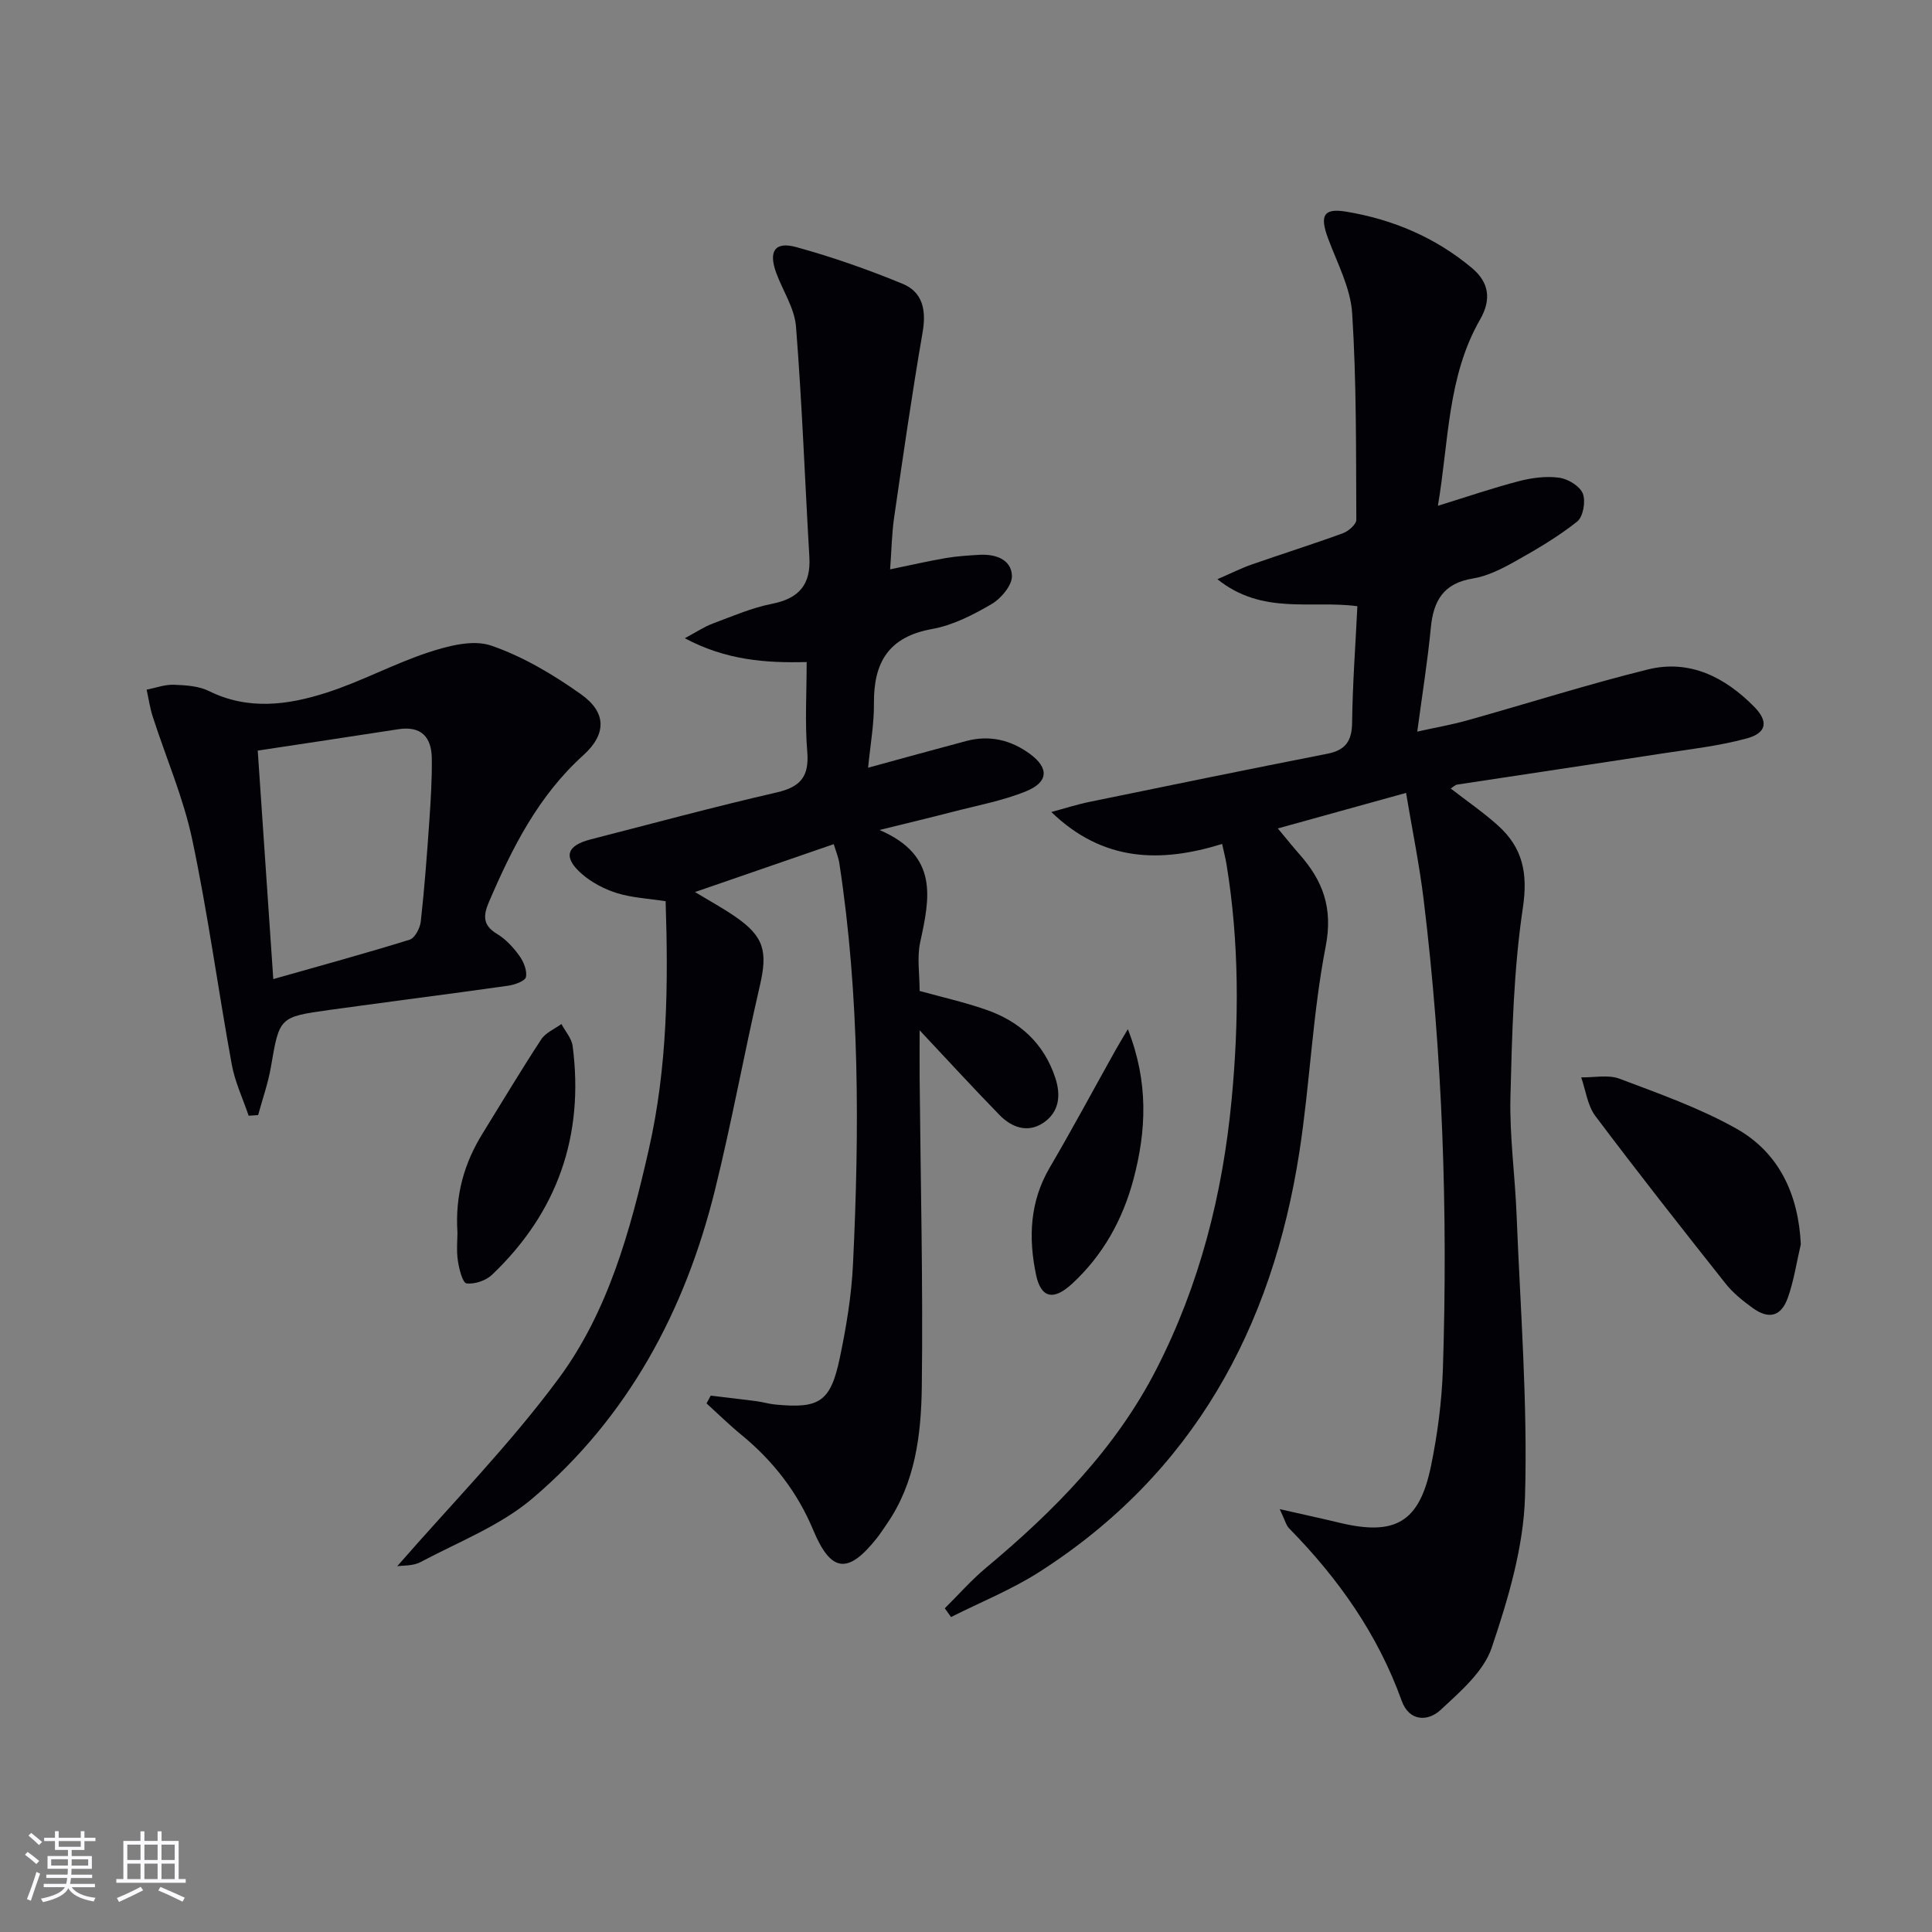
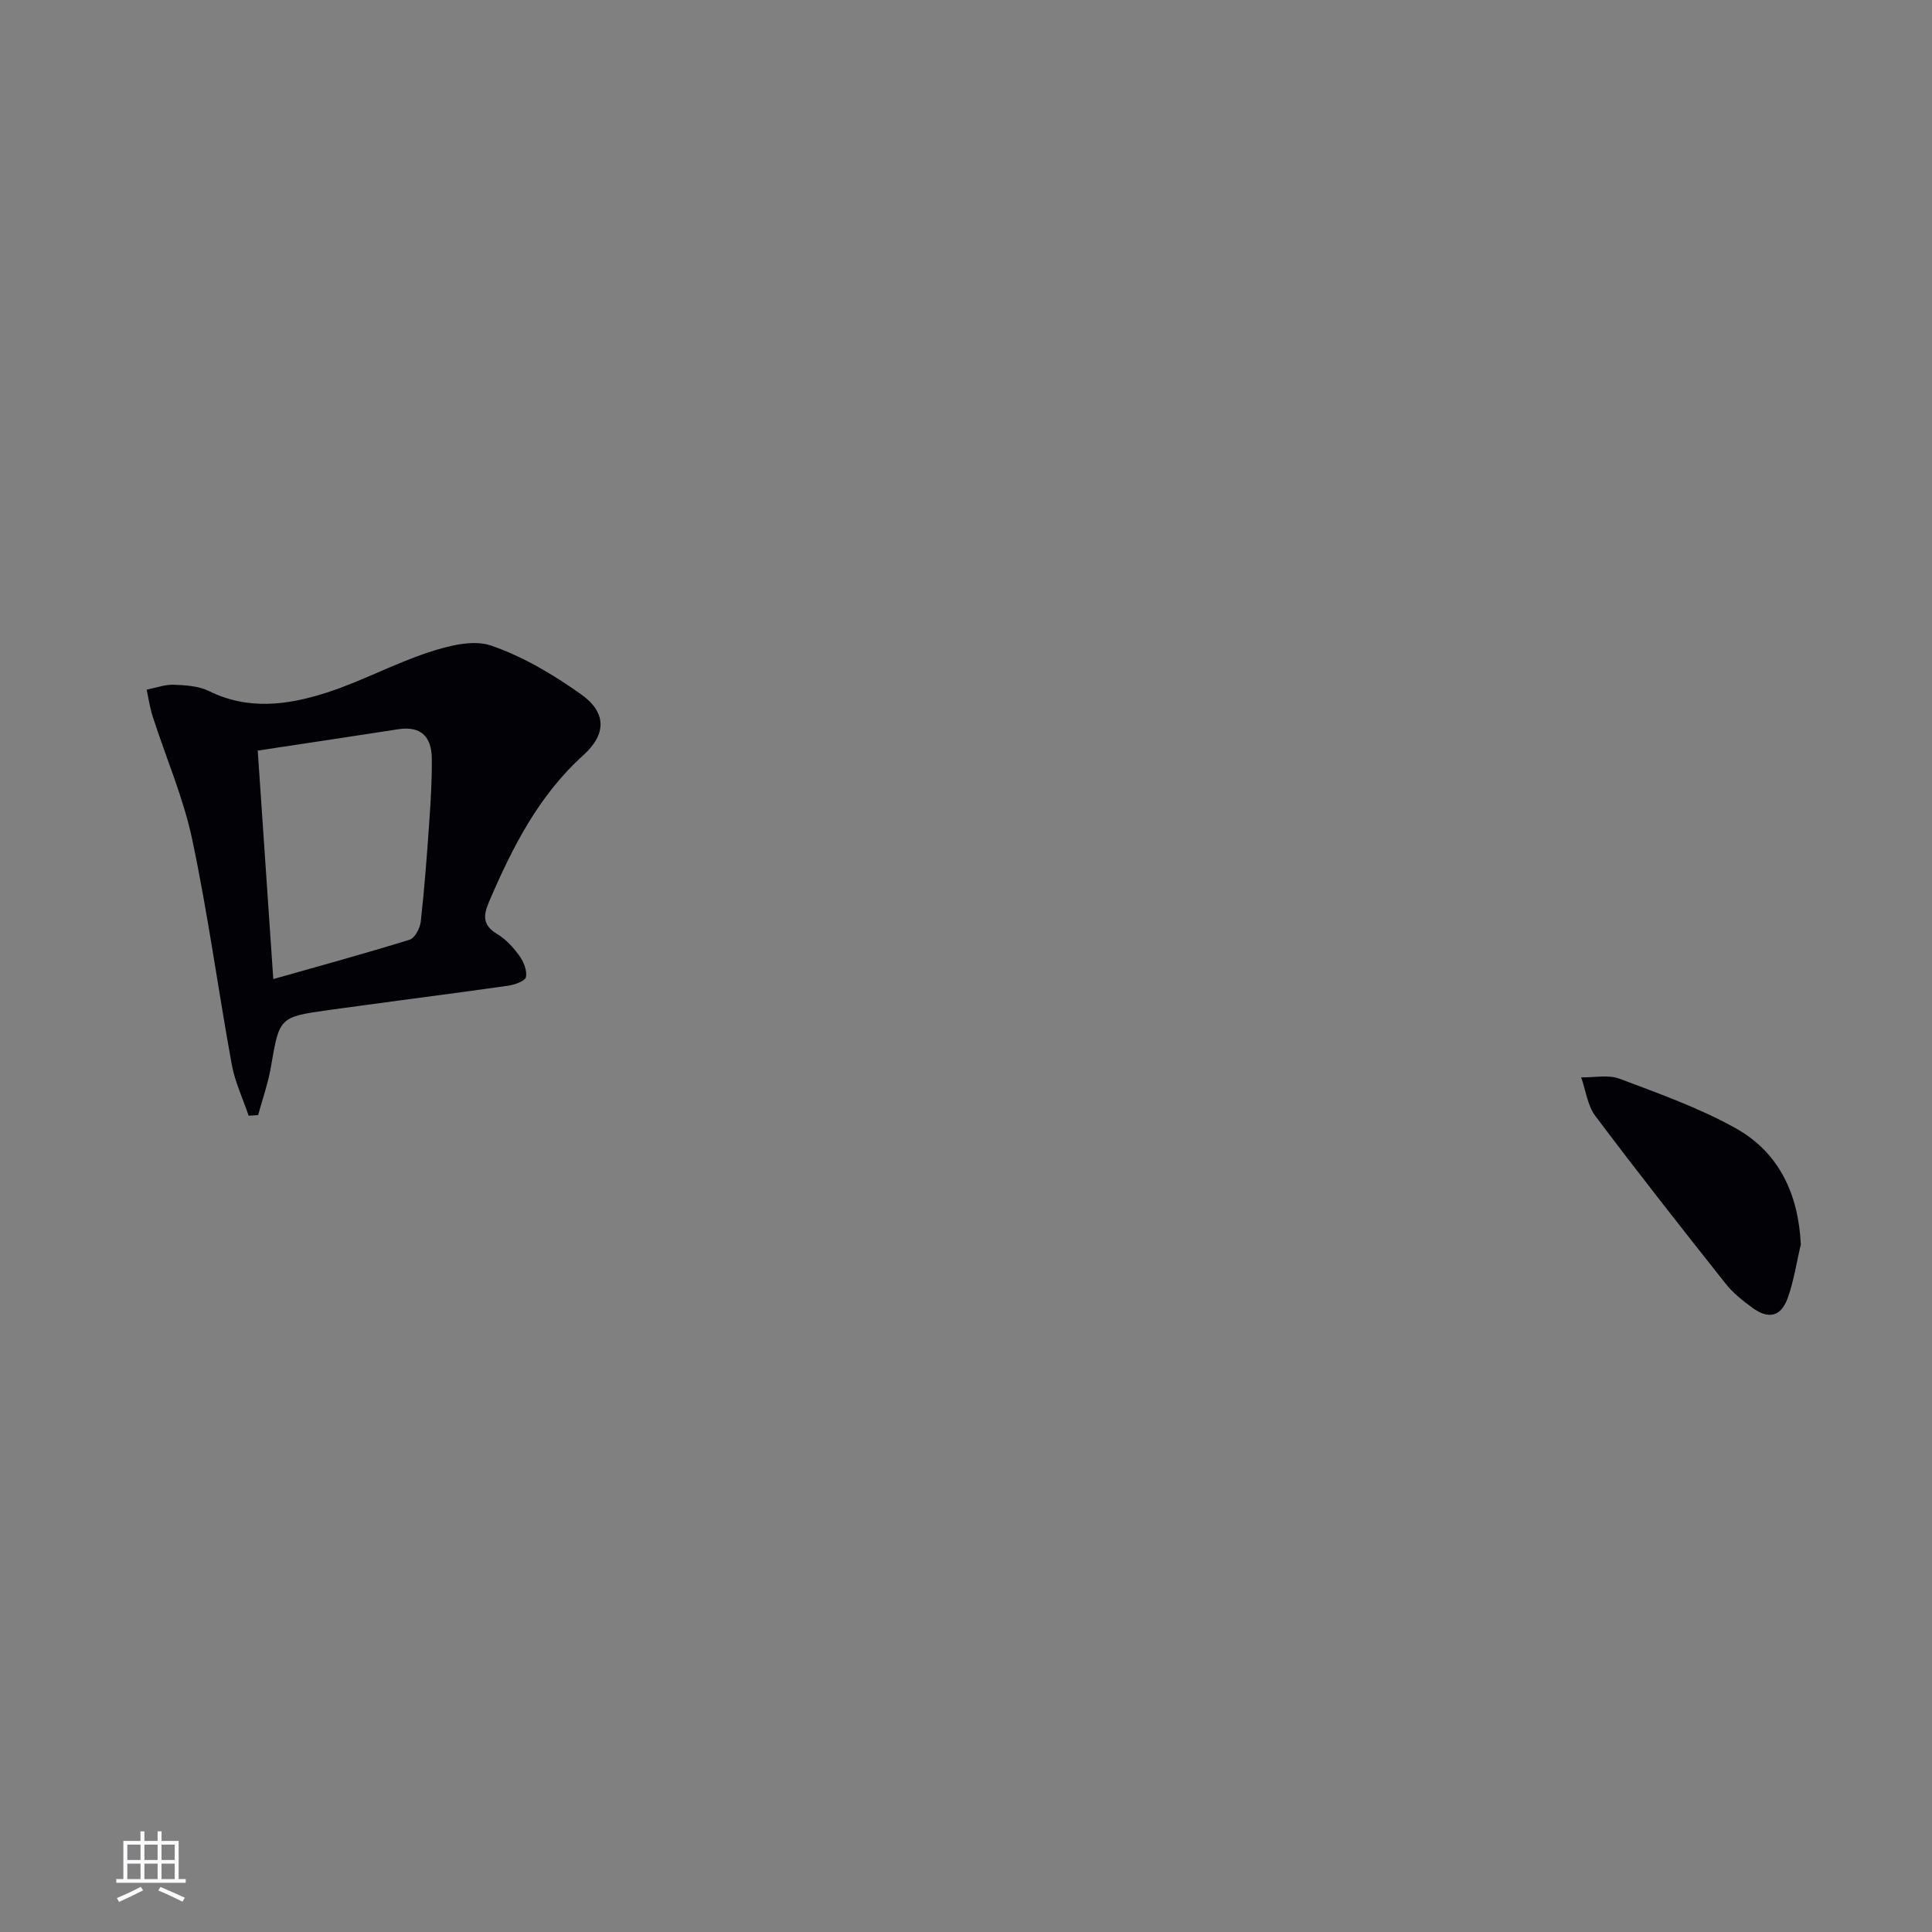
<svg xmlns="http://www.w3.org/2000/svg" enable-background="new 0 0 400 400" viewBox="0 0 400 400">
  <rect x="0" y="0" width="400" height="400" fill="#808080" stroke="none" />
  <g fill="#010106">
-     <path d="m264.95 312.45c5.02 1.14 8.7 1.93 12.34 2.81 11.55 2.79 16.57-.06 18.97-11.68 1.37-6.64 2.26-13.47 2.48-20.24 1.04-32.48-.06-64.9-4-97.17-.88-7.19-2.34-14.3-3.63-22.01-9.07 2.52-17.46 4.84-26.55 7.36 1.79 2.14 3.09 3.78 4.48 5.35 4.86 5.5 6.97 11.12 5.43 19.08-2.72 13.98-3.26 28.36-5.43 42.46-5.63 36.56-22.04 66.68-53.85 87.04-5.74 3.67-12.17 6.26-18.29 9.34-.43-.6-.86-1.21-1.29-1.81 2.85-2.82 5.52-5.87 8.59-8.43 14.04-11.72 26.76-24.59 35.2-41.04 8.98-17.5 13.73-36.25 15.59-55.79 1.55-16.31 1.6-32.56-1.05-48.76-.21-1.27-.54-2.52-.91-4.23-12.74 3.95-24.66 3.73-35.36-6.61 2.64-.71 5.26-1.56 7.94-2.11 16.39-3.37 32.77-6.73 49.19-9.95 3.77-.74 5.1-2.63 5.14-6.46.1-7.94.69-15.88 1.09-24.09-9.56-1.29-19.62 1.91-28.98-5.59 3.09-1.34 5.06-2.34 7.14-3.06 6.27-2.19 12.62-4.18 18.85-6.46 1.15-.42 2.78-1.84 2.77-2.79-.07-14.26.05-28.55-.86-42.77-.34-5.27-3.12-10.42-5.01-15.54-1.72-4.67-.94-6.26 3.77-5.48 9.65 1.6 18.49 5.34 26.05 11.68 3.54 2.97 4.06 6.5 1.67 10.66-6.78 11.81-6.45 25.17-8.73 38.56 6.12-1.89 11.41-3.71 16.81-5.11 2.68-.69 5.63-1.08 8.34-.7 1.81.25 4.25 1.75 4.86 3.29.63 1.6.06 4.81-1.18 5.79-3.99 3.16-8.44 5.78-12.9 8.27-2.73 1.53-5.7 3.03-8.73 3.52-6.03.99-8.12 4.57-8.66 10.15-.66 6.93-1.78 13.81-2.81 21.54 3.8-.85 7.13-1.42 10.37-2.33 12.46-3.49 24.8-7.42 37.35-10.53 8.68-2.15 15.99 1.6 22.01 7.69 3.06 3.1 2.61 5.47-1.57 6.6-5.72 1.55-11.69 2.22-17.58 3.12-14.1 2.18-28.21 4.27-42.31 6.42-.44.07-.83.49-1.35.81 3.34 2.59 6.76 4.93 9.81 7.68 5.06 4.56 6.21 9.79 5.14 16.97-1.93 12.91-2.25 26.1-2.58 39.19-.2 8.11.95 16.24 1.27 24.37.77 19.45 2.31 38.93 1.75 58.35-.3 10.54-3.49 21.23-6.9 31.34-1.67 4.93-6.48 9.06-10.54 12.84-2.71 2.53-6.57 2.4-8.1-1.87-4.94-13.76-13.12-25.32-23.27-35.66-.65-.64-.86-1.66-1.98-4.01z" />
-     <path d="m82.24 324.27c11.15-12.81 23.26-25.12 33.43-38.87 10.27-13.89 14.84-30.64 18.66-47.44 3.87-17.01 4.05-34.17 3.48-51.37-3.64-.57-7-.72-10.1-1.69-2.61-.82-5.26-2.21-7.3-4.01-3.87-3.41-3.13-5.81 1.83-7.09 12.85-3.3 25.66-6.77 38.59-9.74 5-1.15 6.73-3.37 6.3-8.49-.5-5.94-.12-11.95-.12-18.5-8.48.21-16.64-.36-25.23-4.93 2.52-1.35 4.08-2.41 5.79-3.04 4.04-1.51 8.07-3.26 12.27-4.09 5.64-1.11 8.07-4.04 7.73-9.71-.93-15.91-1.51-31.84-2.77-47.71-.3-3.79-2.74-7.4-4.1-11.12-1.62-4.45-.28-6.53 4.15-5.31 7.47 2.05 14.84 4.64 22.01 7.59 4.23 1.74 4.94 5.55 4.15 10.09-2.2 12.72-4.03 25.51-5.89 38.29-.49 3.4-.54 6.86-.83 10.75 4.16-.86 7.83-1.7 11.53-2.34 2.28-.39 4.61-.53 6.93-.67 3.3-.19 6.61.89 6.76 4.32.09 1.94-2.23 4.72-4.2 5.87-3.83 2.24-8.03 4.4-12.33 5.17-9 1.61-12.12 6.9-12.04 15.41.04 4.27-.75 8.55-1.21 13.31 7.25-1.98 13.79-3.8 20.35-5.54 4.82-1.27 9.24-.21 13.21 2.72 3.9 2.88 3.81 5.81-.89 7.71-4.87 1.97-10.15 2.94-15.27 4.27-4.44 1.16-8.91 2.21-15.04 3.73 12.39 5.32 10.38 14.18 8.42 23.27-.68 3.16-.11 6.59-.11 10.06 4.52 1.25 9.19 2.3 13.68 3.85 6.96 2.4 12.02 6.92 14.4 14.11 1.23 3.71.79 7.15-2.49 9.35-3.21 2.14-6.51.97-9.04-1.62-5.45-5.59-10.73-11.35-16.55-17.55 0 3.53-.02 6.69 0 9.84.19 21.3.72 42.6.45 63.9-.13 9.91-1.31 19.94-7.29 28.54-.66.95-1.29 1.94-2.01 2.85-5.99 7.57-9.51 7.14-13.18-1.66-3.27-7.86-8.32-14.33-14.87-19.71-2.5-2.05-4.82-4.33-7.22-6.51.29-.54.58-1.07.87-1.61 3.13.38 6.27.73 9.4 1.14 1.32.17 2.61.57 3.93.7 9.23.9 11.5-.55 13.42-9.78 1.32-6.31 2.39-12.76 2.7-19.19 1.34-27.76 1.4-55.5-2.82-83.07-.2-1.28-.72-2.51-1.16-3.98-9.52 3.29-18.77 6.48-28.73 9.92 3.05 1.84 5.72 3.3 8.22 5.01 6.11 4.18 6.87 7.25 5.19 14.47-3.26 14.05-5.82 28.27-9.29 42.27-6.18 24.97-17.98 46.97-37.73 63.76-6.67 5.67-15.33 9.02-23.21 13.21-1.56.84-3.69.68-4.83.86z" />
    <path d="m51.48 231c-1.19-3.54-2.84-6.99-3.5-10.63-2.83-15.5-4.92-31.14-8.18-46.55-1.83-8.66-5.44-16.95-8.17-25.43-.59-1.82-.86-3.73-1.27-5.6 1.87-.37 3.75-1.08 5.61-1.02 2.46.09 5.16.25 7.3 1.31 8.12 4.01 16.32 2.9 24.3.34 7.22-2.31 14-6.02 21.21-8.38 4.09-1.34 9.16-2.66 12.9-1.38 6.61 2.27 12.89 6.02 18.64 10.1 5.24 3.73 5.31 8.2.45 12.6-9.31 8.41-14.71 19.13-19.52 30.34-1.2 2.79-1.38 4.84 1.64 6.65 1.81 1.08 3.37 2.78 4.62 4.51.89 1.22 1.65 3.07 1.38 4.42-.16.83-2.33 1.61-3.68 1.8-12.33 1.75-24.69 3.31-37.02 5.02-10.43 1.45-10.33 1.52-12.11 11.85-.58 3.36-1.74 6.61-2.64 9.92-.67.04-1.32.09-1.96.13zm5.1-28.29c9.53-2.71 18.94-5.27 28.24-8.16 1.08-.34 2.15-2.4 2.3-3.77.77-6.93 1.29-13.88 1.77-20.84.3-4.3.56-8.61.51-12.92-.05-4.4-2.17-6.78-6.94-6.04-9.63 1.5-19.27 2.93-29.1 4.42 1.09 15.85 2.13 31.18 3.22 47.31z" />
    <path d="m372.84 257.61c-.87 3.69-1.42 7.5-2.68 11.05-1.4 3.95-3.97 4.57-7.36 2.09-2-1.46-4.02-3.07-5.54-5-9.1-11.48-18.16-22.99-26.96-34.7-1.63-2.17-1.99-5.3-2.93-7.99 2.66.05 5.59-.61 7.94.28 8.19 3.09 16.56 6.05 24.15 10.31 8.9 5 12.88 13.64 13.38 23.96z" />
-     <path d="m94.71 255.21c-.51-7.89 1.45-14.48 5.23-20.58 4.02-6.5 7.94-13.07 12.13-19.46.9-1.37 2.75-2.12 4.17-3.16.8 1.52 2.11 2.97 2.32 4.56 2.41 18.56-3.13 34.43-16.68 47.35-1.27 1.21-3.61 2.01-5.29 1.79-.81-.11-1.55-2.99-1.79-4.69-.32-2.13-.09-4.32-.09-5.81z" />
-     <path d="m233.51 213.08c4.33 11 3.83 21.07 1.15 31.13-2.23 8.34-6.32 15.71-12.73 21.61-3.82 3.51-6.41 2.95-7.43-1.9-1.59-7.62-1.31-15.11 2.82-22.16 4.68-7.98 9.05-16.14 13.57-24.22.62-1.13 1.31-2.23 2.62-4.46z" />
  </g>
-   <path d="m5.17 384 .55-.58c.85.61 1.65 1.24 2.4 1.87l-.59.64c-.83-.73-1.62-1.38-2.36-1.93m1.22 9.53-.82-.34c.71-1.76 1.37-3.64 1.98-5.63.24.13.5.25.76.36-.6 1.67-1.24 3.54-1.92 5.61m-.5-13.5.57-.54c.56.44 1.31 1.06 2.26 1.87l-.64.64c-.68-.66-1.41-1.32-2.19-1.97m3.25.46h2.24v-1.36h.77v1.36h4.57v-1.36h.76v1.36h2.28v.69h-2.28v1.84h-2.64v1.26h4.18v2.64h-4.21c0 .45-.02.86-.05 1.21h4.32v.69h-4.38c-.04.34-.1.75-.19 1.22h5.15v.69h-4.82c.87 1.19 2.51 1.92 4.93 2.19-.17.32-.3.57-.37.76-2.77-.49-4.52-1.41-5.26-2.76-.56 1.26-2.3 2.23-5.24 2.9-.12-.24-.26-.48-.43-.72 2.73-.55 4.38-1.34 4.96-2.38h-4.38v-.69h4.65c.1-.38.17-.79.21-1.22h-4.32v-.69h4.4c.03-.34.05-.75.05-1.21h-4.2v-2.64h4.23v-1.26h-2.69v-1.84h-2.24zm1.46 4.46v1.29h3.45c.01-.4.02-.57.01-.53v-.32-.45h-3.46zm1.55-2.59h4.57v-1.19h-4.57zm6.11 2.59h-3.42v.77c-.01.19-.01.37-.02.53h3.44z" fill="#fafafc" />
  <path d="m32.63 379.16h.82v1.98h3.54v7.89h1.46v.78h-14.37v-.78h1.46v-7.89h3.54v-1.98h.82v1.98h2.73zm-3.49 11.48.5.73c-1.61.82-3.28 1.63-5 2.41-.13-.27-.28-.55-.44-.82 1.75-.72 3.4-1.49 4.94-2.32m-2.78-5.55h2.73v-3.18h-2.73zm0 3.95h2.73v-3.2h-2.73zm3.54-3.95h2.73v-3.18h-2.73zm0 3.95h2.73v-3.2h-2.73zm7.89 4.68c-1.84-.92-3.51-1.7-5.02-2.32l.45-.73c1.89.8 3.57 1.55 5.04 2.23zm-1.62-11.81h-2.73v3.18h2.73zm-2.73 7.13h2.73v-3.2h-2.73z" fill="#fafafc" />
</svg>